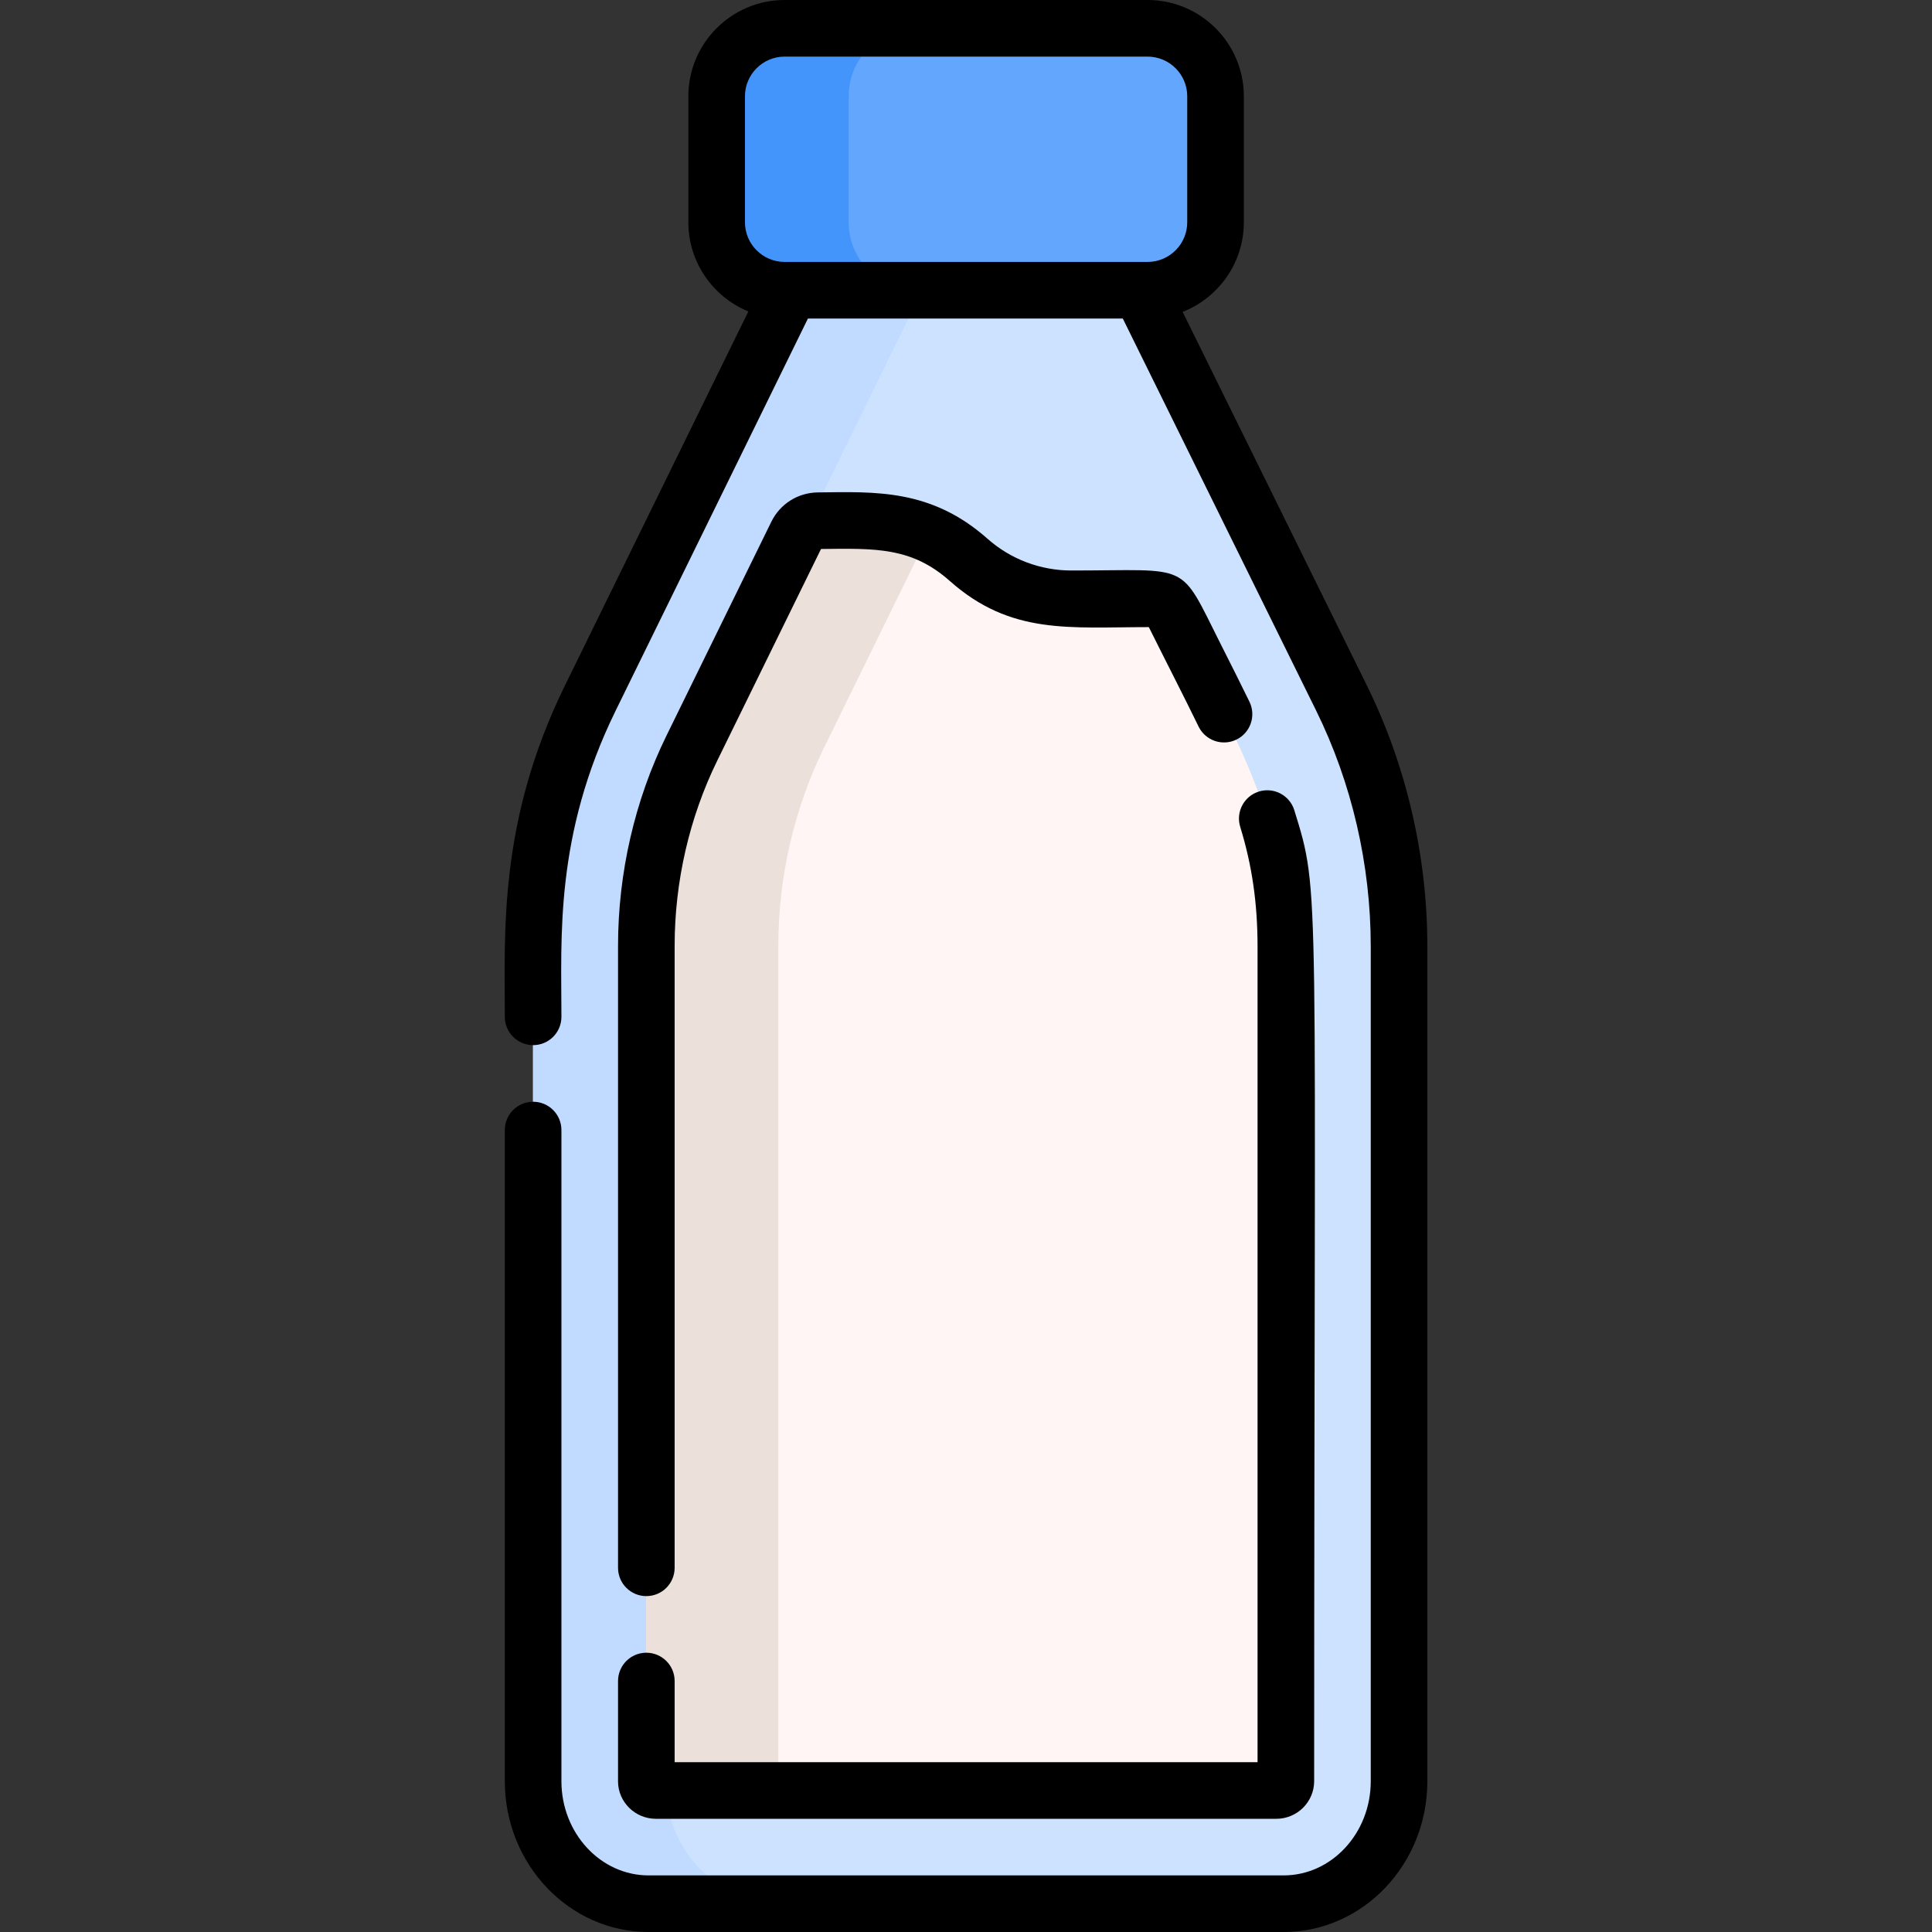
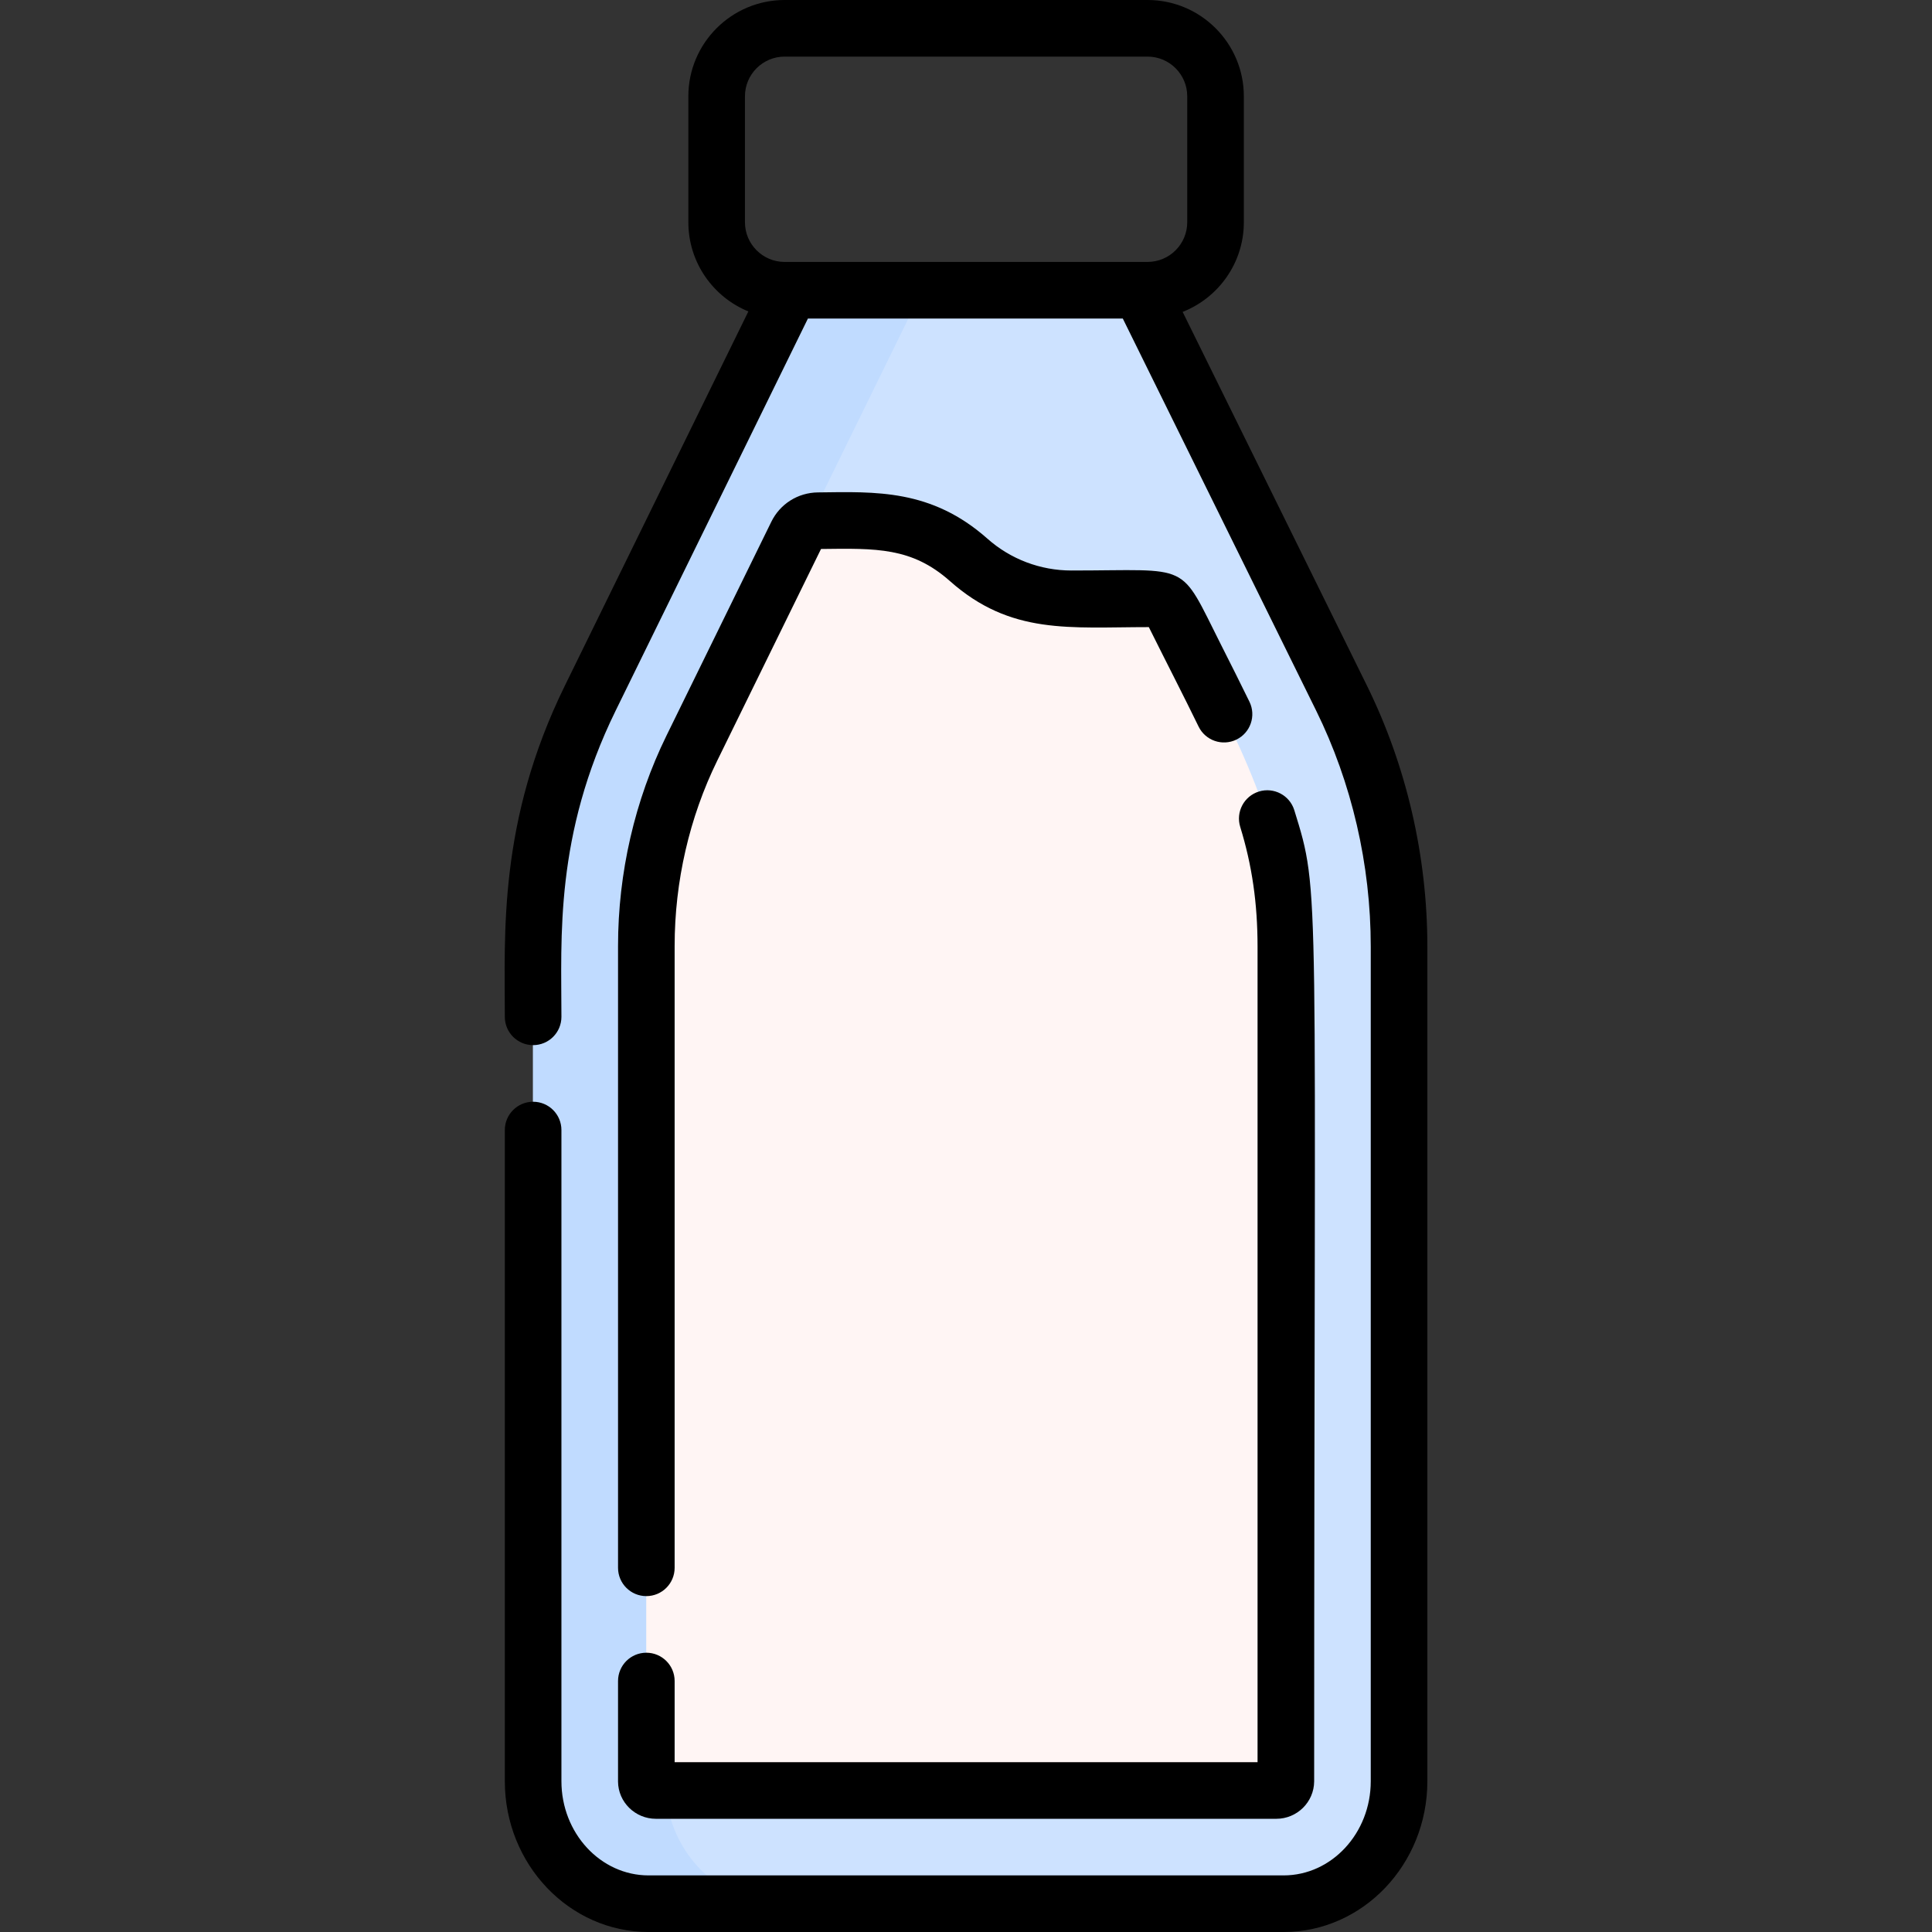
<svg xmlns="http://www.w3.org/2000/svg" id="Layer_1" enable-background="new 0 0 512 512" height="512" viewBox="0 0 512 512" width="512">
  <rect x="0" y="0" width="512" height="512" fill="#333333" stroke="none" />
  <path d="m301.7 75.915h-91.8c-32.281 65.84-39.982 81.546-53.507 109.129-9.941 20.274-15.133 42.794-15.133 65.646v221.354c0 17.925 13.702 32.457 30.604 32.457h168.272c16.902 0 30.604-14.531 30.604-32.457v-221.183c0-22.963-5.241-45.585-15.275-65.934-7.105-14.408-14.353-29.102-53.765-109.012z" fill="#cde2ff" />
  <path d="m206.86 504.5h-35c-16.9 0-30.6-14.53-30.6-32.46v-221.35c0-22.85 5.19-45.37 15.13-65.65 13.53-27.58 21.23-43.29 53.51-109.13h35c-32.28 65.84-39.98 81.55-53.51 109.13-9.94 20.28-15.13 42.8-15.13 65.65v221.35c0 17.93 13.7 32.46 30.6 32.46z" fill="#c0dbff" />
  <path d="m340.74 250.86v221.23c-.01 1.35-1.18 2.41-2.53 2.41h-164.42c-1.35 0-2.52-1.06-2.53-2.41v-221.4c0-18.2 4.17-36.33 12.07-52.44l27.787-56.675c1.064-2.17 3.265-3.553 5.682-3.581 14.98-.173 27.245-.816 39.871 10.366 7.27 6.456 16.937 10.33 27.25 10.33h21.189c2.429 0 4.651 1.381 5.732 3.556 18.636 37.473 29.899 55.577 29.899 88.614z" fill="#fff5f4" />
-   <path d="m304.091 76.913h-96.182c-9.948 0-18.013-8.065-18.013-18.013v-33.387c0-9.948 8.065-18.013 18.013-18.013h96.182c9.948 0 18.013 8.065 18.013 18.013v33.387c0 9.949-8.065 18.013-18.013 18.013z" fill="#62a6fd" />
-   <path d="m242.91 76.91h-35c-9.95 0-18.01-8.06-18.01-18.01v-33.39c0-9.95 8.06-18.01 18.01-18.01h35c-9.95 0-18.01 8.06-18.01 18.01v33.39c0 9.95 8.06 18.01 18.01 18.01z" fill="#4394fb" />
-   <path d="m340.74 250.86v221.23c-.01 1.35-1.18 2.41-2.53 2.41h-164.42c-1.35 0-2.52-1.06-2.53-2.41v-221.4c0-18.2 4.17-36.33 12.07-52.44l27.79-56.68c1.06-2.17 3.26-3.55 5.68-3.58 10.81-.12 20.21-.49 29.35 3.53 3.52 1.53 7.01 3.73 10.52 6.84 7.27 6.46 16.94 10.33 27.25 10.33h21.19c2.43 0 4.65 1.38 5.73 3.56 18.64 37.47 29.9 55.57 29.9 88.61z" fill="#ebe0da" />
-   <path d="m340.74 250.86v221.23c-.01 1.35-1.18 2.41-2.53 2.41h-129.42c-1.35 0-2.52-1.06-2.53-2.41v-221.4c0-18.2 4.17-36.33 12.07-52.44l27.79-56.68c.01-.02.02-.03.03-.05 3.52 1.53 7.01 3.73 10.52 6.84 7.27 6.46 16.94 10.33 27.25 10.33h21.19c2.43 0 4.65 1.38 5.73 3.56 18.64 37.47 29.9 55.57 29.9 88.61z" fill="#fff5f4" />
  <path d="m362.213 181.615c-6.791-13.783-13.725-27.845-48.802-98.962 9.484-3.724 16.219-12.964 16.219-23.753v-33.387c0-14.068-11.446-25.513-25.514-25.513h-96.182c-14.068 0-25.514 11.445-25.514 25.513v33.387c0 10.671 6.587 19.827 15.906 23.63-25.47 51.948-36.229 73.894-48.646 99.21-17.677 36.063-15.896 65.648-15.896 87.731 0 4.142 3.357 7.5 7.5 7.5s7.5-3.358 7.5-7.5c0-21.086-1.821-48.108 14.363-81.128 9.847-20.074 16.606-33.86 32.003-65.264l18.958-38.666h83.444c37.17 75.361 44.26 89.739 51.206 103.835 9.489 19.235 14.506 40.886 14.506 62.611v221.18c0 13.763-10.363 24.96-23.101 24.96h-168.278c-12.737 0-23.101-11.197-23.101-24.96v-172.568c0-4.142-3.357-7.5-7.5-7.5s-7.5 3.358-7.5 7.5v172.569c0 22.034 17.092 39.96 38.101 39.96h168.279c21.009 0 38.101-17.926 38.101-39.96v-221.18c0-24.015-5.551-47.961-16.052-69.245zm-58.097-112.201h-96.182c-5.797 0-10.514-4.716-10.514-10.514v-33.387c0-5.797 4.717-10.513 10.514-10.513h96.182c5.797 0 10.514 4.716 10.514 10.513v33.387c0 5.797-4.717 10.514-10.514 10.514z" />
  <path d="m171.285 422.987c4.143 0 7.5-3.358 7.5-7.5v-164.797c0-17.066 3.909-34.058 11.305-49.138l27.488-56.067c14.634-.181 24.04-.459 34.138 8.483 16.179 14.368 31.773 12.222 52.736 12.222 4.984 10.008 9.406 18.58 13.182 26.347 1.811 3.725 6.298 5.276 10.024 3.466 3.726-1.811 5.277-6.299 3.466-10.024-2.313-4.756-4.854-9.793-7.545-15.126-11.275-22.353-7.544-19.663-39.634-19.663-8.233 0-16.143-2.997-22.277-8.444-14.853-13.156-29.595-12.443-44.93-12.251-5.284.061-10.009 3.042-12.33 7.779l-27.786 56.675c-8.398 17.124-12.837 36.399-12.837 55.742v164.797c0 4.141 3.357 7.499 7.5 7.499z" />
  <path d="m163.785 472.144c.039 5.435 4.539 9.856 10.03 9.856h164.42c5.491 0 9.991-4.421 10.03-9.91 0-242.136 1.761-234.612-5.259-257.37-1.221-3.958-5.415-6.177-9.378-4.957-3.958 1.221-6.177 5.419-4.956 9.377 3.133 10.156 4.592 20.235 4.593 31.719v216.141h-154.48v-21.513c0-4.142-3.357-7.5-7.5-7.5s-7.5 3.358-7.5 7.5z" />
</svg>